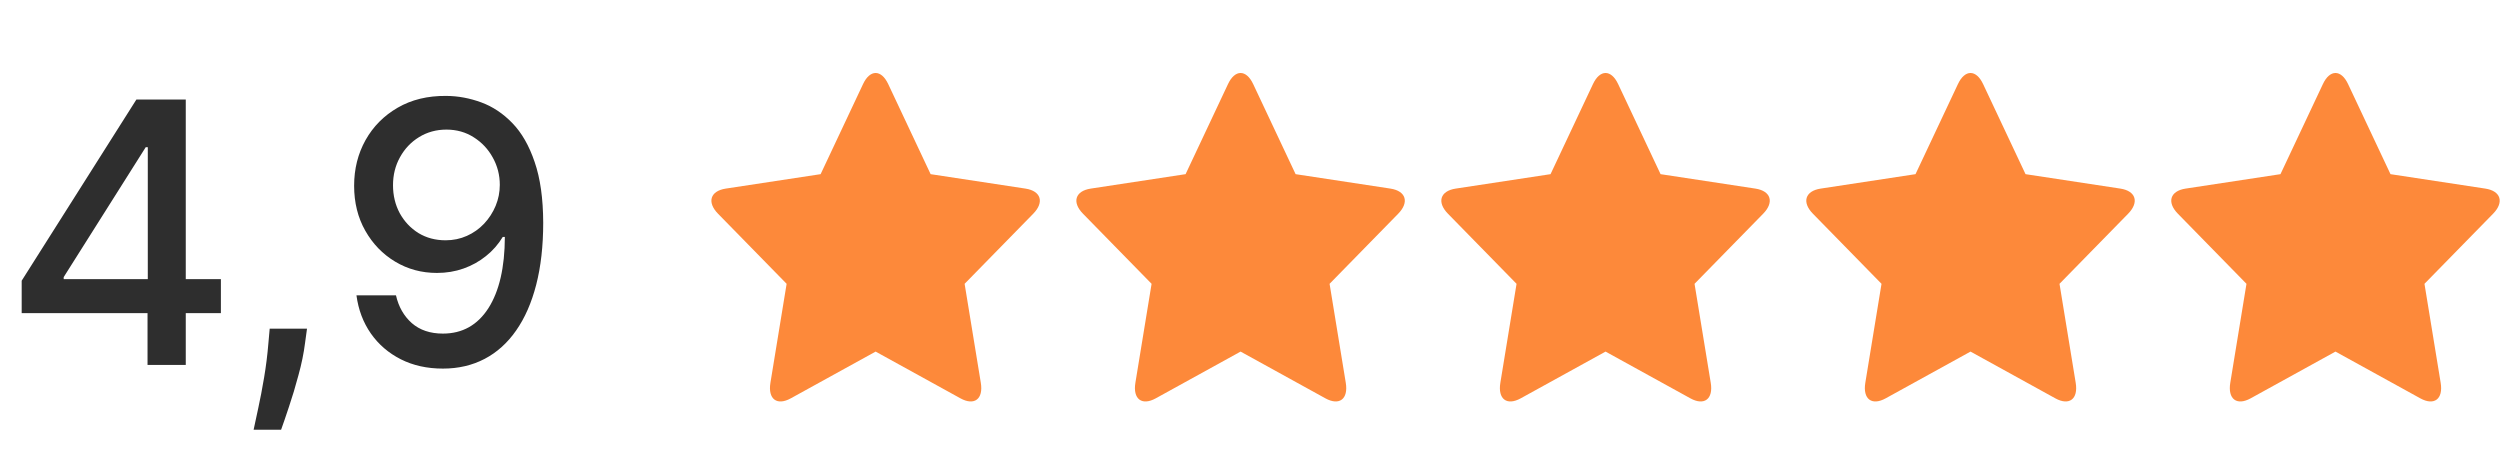
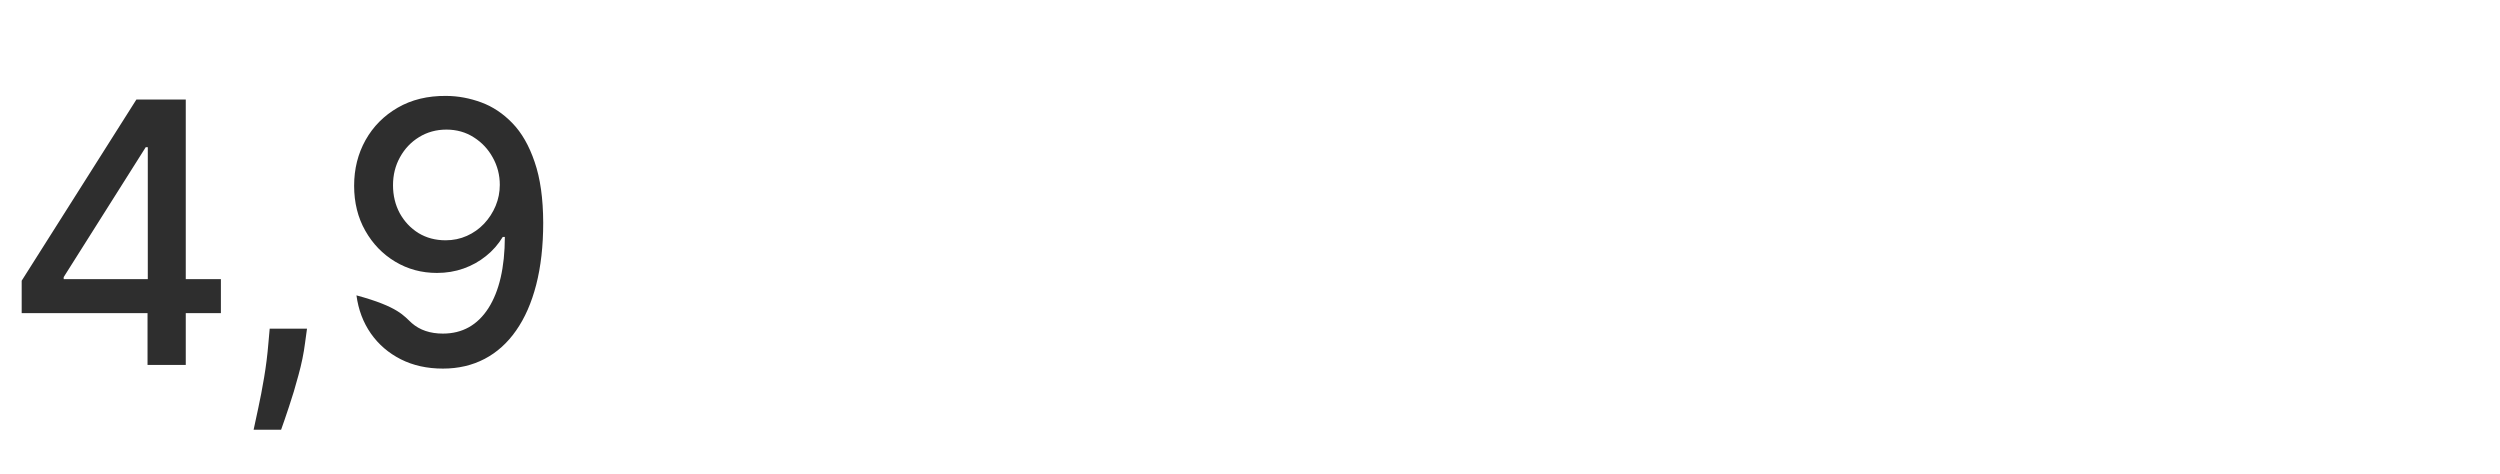
<svg xmlns="http://www.w3.org/2000/svg" width="137" height="26" viewBox="0 0 137 26" fill="none">
-   <path d="M1.188 17.159V15.383L7.474 5.455H8.873V8.068H7.985L3.49 15.185V15.298H12.105V17.159H1.188ZM8.085 20V16.619L8.099 15.81V5.455H10.18V20H8.085ZM16.824 18.011L16.718 18.785C16.647 19.354 16.526 19.945 16.355 20.561C16.19 21.181 16.017 21.757 15.837 22.287C15.662 22.817 15.517 23.239 15.404 23.551H13.898C13.96 23.258 14.045 22.86 14.154 22.358C14.263 21.861 14.369 21.305 14.473 20.689C14.577 20.073 14.656 19.446 14.708 18.807L14.779 18.011H16.824ZM24.456 5.256C25.104 5.26 25.743 5.379 26.373 5.611C27.003 5.843 27.571 6.222 28.078 6.747C28.589 7.273 28.996 7.983 29.299 8.878C29.607 9.768 29.763 10.876 29.768 12.202C29.768 13.475 29.64 14.609 29.384 15.604C29.129 16.593 28.762 17.429 28.284 18.111C27.81 18.793 27.235 19.311 26.558 19.666C25.881 20.021 25.118 20.199 24.271 20.199C23.404 20.199 22.635 20.028 21.963 19.688C21.29 19.347 20.743 18.875 20.322 18.274C19.901 17.668 19.638 16.972 19.534 16.186H21.7C21.842 16.811 22.131 17.318 22.566 17.706C23.007 18.09 23.575 18.281 24.271 18.281C25.336 18.281 26.167 17.817 26.764 16.889C27.36 15.956 27.661 14.654 27.666 12.983H27.552C27.306 13.39 26.998 13.741 26.629 14.034C26.264 14.328 25.855 14.555 25.4 14.716C24.946 14.877 24.46 14.957 23.944 14.957C23.106 14.957 22.344 14.751 21.657 14.339C20.971 13.928 20.424 13.362 20.017 12.642C19.609 11.922 19.406 11.101 19.406 10.178C19.406 9.259 19.614 8.426 20.031 7.678C20.452 6.929 21.039 6.338 21.792 5.902C22.55 5.462 23.438 5.246 24.456 5.256ZM24.463 7.102C23.909 7.102 23.409 7.24 22.964 7.514C22.524 7.784 22.176 8.151 21.92 8.615C21.664 9.074 21.537 9.586 21.537 10.149C21.537 10.713 21.66 11.224 21.906 11.683C22.157 12.138 22.498 12.5 22.928 12.77C23.364 13.035 23.861 13.168 24.42 13.168C24.837 13.168 25.225 13.087 25.585 12.926C25.945 12.765 26.259 12.543 26.529 12.258C26.799 11.97 27.01 11.643 27.162 11.278C27.313 10.914 27.389 10.53 27.389 10.128C27.389 9.593 27.261 9.096 27.005 8.636C26.754 8.177 26.409 7.808 25.968 7.528C25.528 7.244 25.026 7.102 24.463 7.102Z" fill="#2E2E2E" />
-   <path fill-rule="evenodd" clip-rule="evenodd" d="M47.984 19.267L43.335 21.829C42.574 22.249 42.074 21.869 42.219 20.979L43.107 15.553L39.346 11.71C38.73 11.081 38.92 10.465 39.772 10.335L44.97 9.544L47.295 4.607C47.676 3.798 48.293 3.797 48.674 4.607L50.998 9.544L56.196 10.335C57.048 10.465 57.239 11.08 56.623 11.71L52.861 15.553L53.749 20.979C53.895 21.868 53.396 22.249 52.633 21.829L47.984 19.267Z" fill="#FD893A" />
-   <path fill-rule="evenodd" clip-rule="evenodd" d="M67.984 19.267L63.335 21.829C62.574 22.249 62.074 21.869 62.219 20.979L63.107 15.553L59.346 11.71C58.73 11.081 58.92 10.465 59.772 10.335L64.97 9.544L67.295 4.607C67.676 3.798 68.293 3.797 68.674 4.607L70.999 9.544L76.196 10.335C77.048 10.465 77.239 11.08 76.623 11.71L72.861 15.553L73.749 20.979C73.895 21.868 73.396 22.249 72.633 21.829L67.984 19.267Z" fill="#FD893A" />
-   <path fill-rule="evenodd" clip-rule="evenodd" d="M87.984 19.267L83.335 21.829C82.573 22.249 82.074 21.869 82.219 20.979L83.107 15.553L79.346 11.71C78.73 11.081 78.92 10.465 79.772 10.335L84.97 9.544L87.295 4.607C87.676 3.798 88.293 3.797 88.674 4.607L90.999 9.544L96.196 10.335C97.048 10.465 97.239 11.08 96.623 11.71L92.861 15.553L93.749 20.979C93.895 21.868 93.396 22.249 92.633 21.829L87.984 19.267Z" fill="#FD893A" />
-   <path fill-rule="evenodd" clip-rule="evenodd" d="M107.984 19.267L103.335 21.829C102.574 22.249 102.074 21.869 102.219 20.979L103.107 15.553L99.346 11.71C98.73 11.081 98.92 10.465 99.772 10.335L104.97 9.544L107.295 4.607C107.676 3.798 108.293 3.797 108.674 4.607L110.999 9.544L116.196 10.335C117.048 10.465 117.239 11.08 116.623 11.71L112.861 15.553L113.749 20.979C113.895 21.868 113.396 22.249 112.633 21.829L107.984 19.267Z" fill="#FD893A" />
-   <path fill-rule="evenodd" clip-rule="evenodd" d="M127.984 19.267L123.335 21.829C122.574 22.249 122.074 21.869 122.219 20.979L123.107 15.553L119.346 11.71C118.73 11.081 118.92 10.465 119.772 10.335L124.97 9.544L127.295 4.607C127.676 3.798 128.293 3.797 128.674 4.607L130.999 9.544L136.196 10.335C137.048 10.465 137.239 11.08 136.623 11.71L132.861 15.553L133.749 20.979C133.895 21.868 133.396 22.249 132.633 21.829L127.984 19.267Z" fill="#FD893A" />
+   <path d="M1.188 17.159V15.383L7.474 5.455H8.873V8.068H7.985L3.49 15.185V15.298H12.105V17.159H1.188ZM8.085 20V16.619L8.099 15.81V5.455H10.18V20H8.085ZM16.824 18.011L16.718 18.785C16.647 19.354 16.526 19.945 16.355 20.561C16.19 21.181 16.017 21.757 15.837 22.287C15.662 22.817 15.517 23.239 15.404 23.551H13.898C13.96 23.258 14.045 22.86 14.154 22.358C14.263 21.861 14.369 21.305 14.473 20.689C14.577 20.073 14.656 19.446 14.708 18.807L14.779 18.011H16.824ZM24.456 5.256C25.104 5.26 25.743 5.379 26.373 5.611C27.003 5.843 27.571 6.222 28.078 6.747C28.589 7.273 28.996 7.983 29.299 8.878C29.607 9.768 29.763 10.876 29.768 12.202C29.768 13.475 29.64 14.609 29.384 15.604C29.129 16.593 28.762 17.429 28.284 18.111C27.81 18.793 27.235 19.311 26.558 19.666C25.881 20.021 25.118 20.199 24.271 20.199C23.404 20.199 22.635 20.028 21.963 19.688C21.29 19.347 20.743 18.875 20.322 18.274C19.901 17.668 19.638 16.972 19.534 16.186C21.842 16.811 22.131 17.318 22.566 17.706C23.007 18.09 23.575 18.281 24.271 18.281C25.336 18.281 26.167 17.817 26.764 16.889C27.36 15.956 27.661 14.654 27.666 12.983H27.552C27.306 13.39 26.998 13.741 26.629 14.034C26.264 14.328 25.855 14.555 25.4 14.716C24.946 14.877 24.46 14.957 23.944 14.957C23.106 14.957 22.344 14.751 21.657 14.339C20.971 13.928 20.424 13.362 20.017 12.642C19.609 11.922 19.406 11.101 19.406 10.178C19.406 9.259 19.614 8.426 20.031 7.678C20.452 6.929 21.039 6.338 21.792 5.902C22.55 5.462 23.438 5.246 24.456 5.256ZM24.463 7.102C23.909 7.102 23.409 7.24 22.964 7.514C22.524 7.784 22.176 8.151 21.92 8.615C21.664 9.074 21.537 9.586 21.537 10.149C21.537 10.713 21.66 11.224 21.906 11.683C22.157 12.138 22.498 12.5 22.928 12.77C23.364 13.035 23.861 13.168 24.42 13.168C24.837 13.168 25.225 13.087 25.585 12.926C25.945 12.765 26.259 12.543 26.529 12.258C26.799 11.97 27.01 11.643 27.162 11.278C27.313 10.914 27.389 10.53 27.389 10.128C27.389 9.593 27.261 9.096 27.005 8.636C26.754 8.177 26.409 7.808 25.968 7.528C25.528 7.244 25.026 7.102 24.463 7.102Z" fill="#2E2E2E" />
</svg>